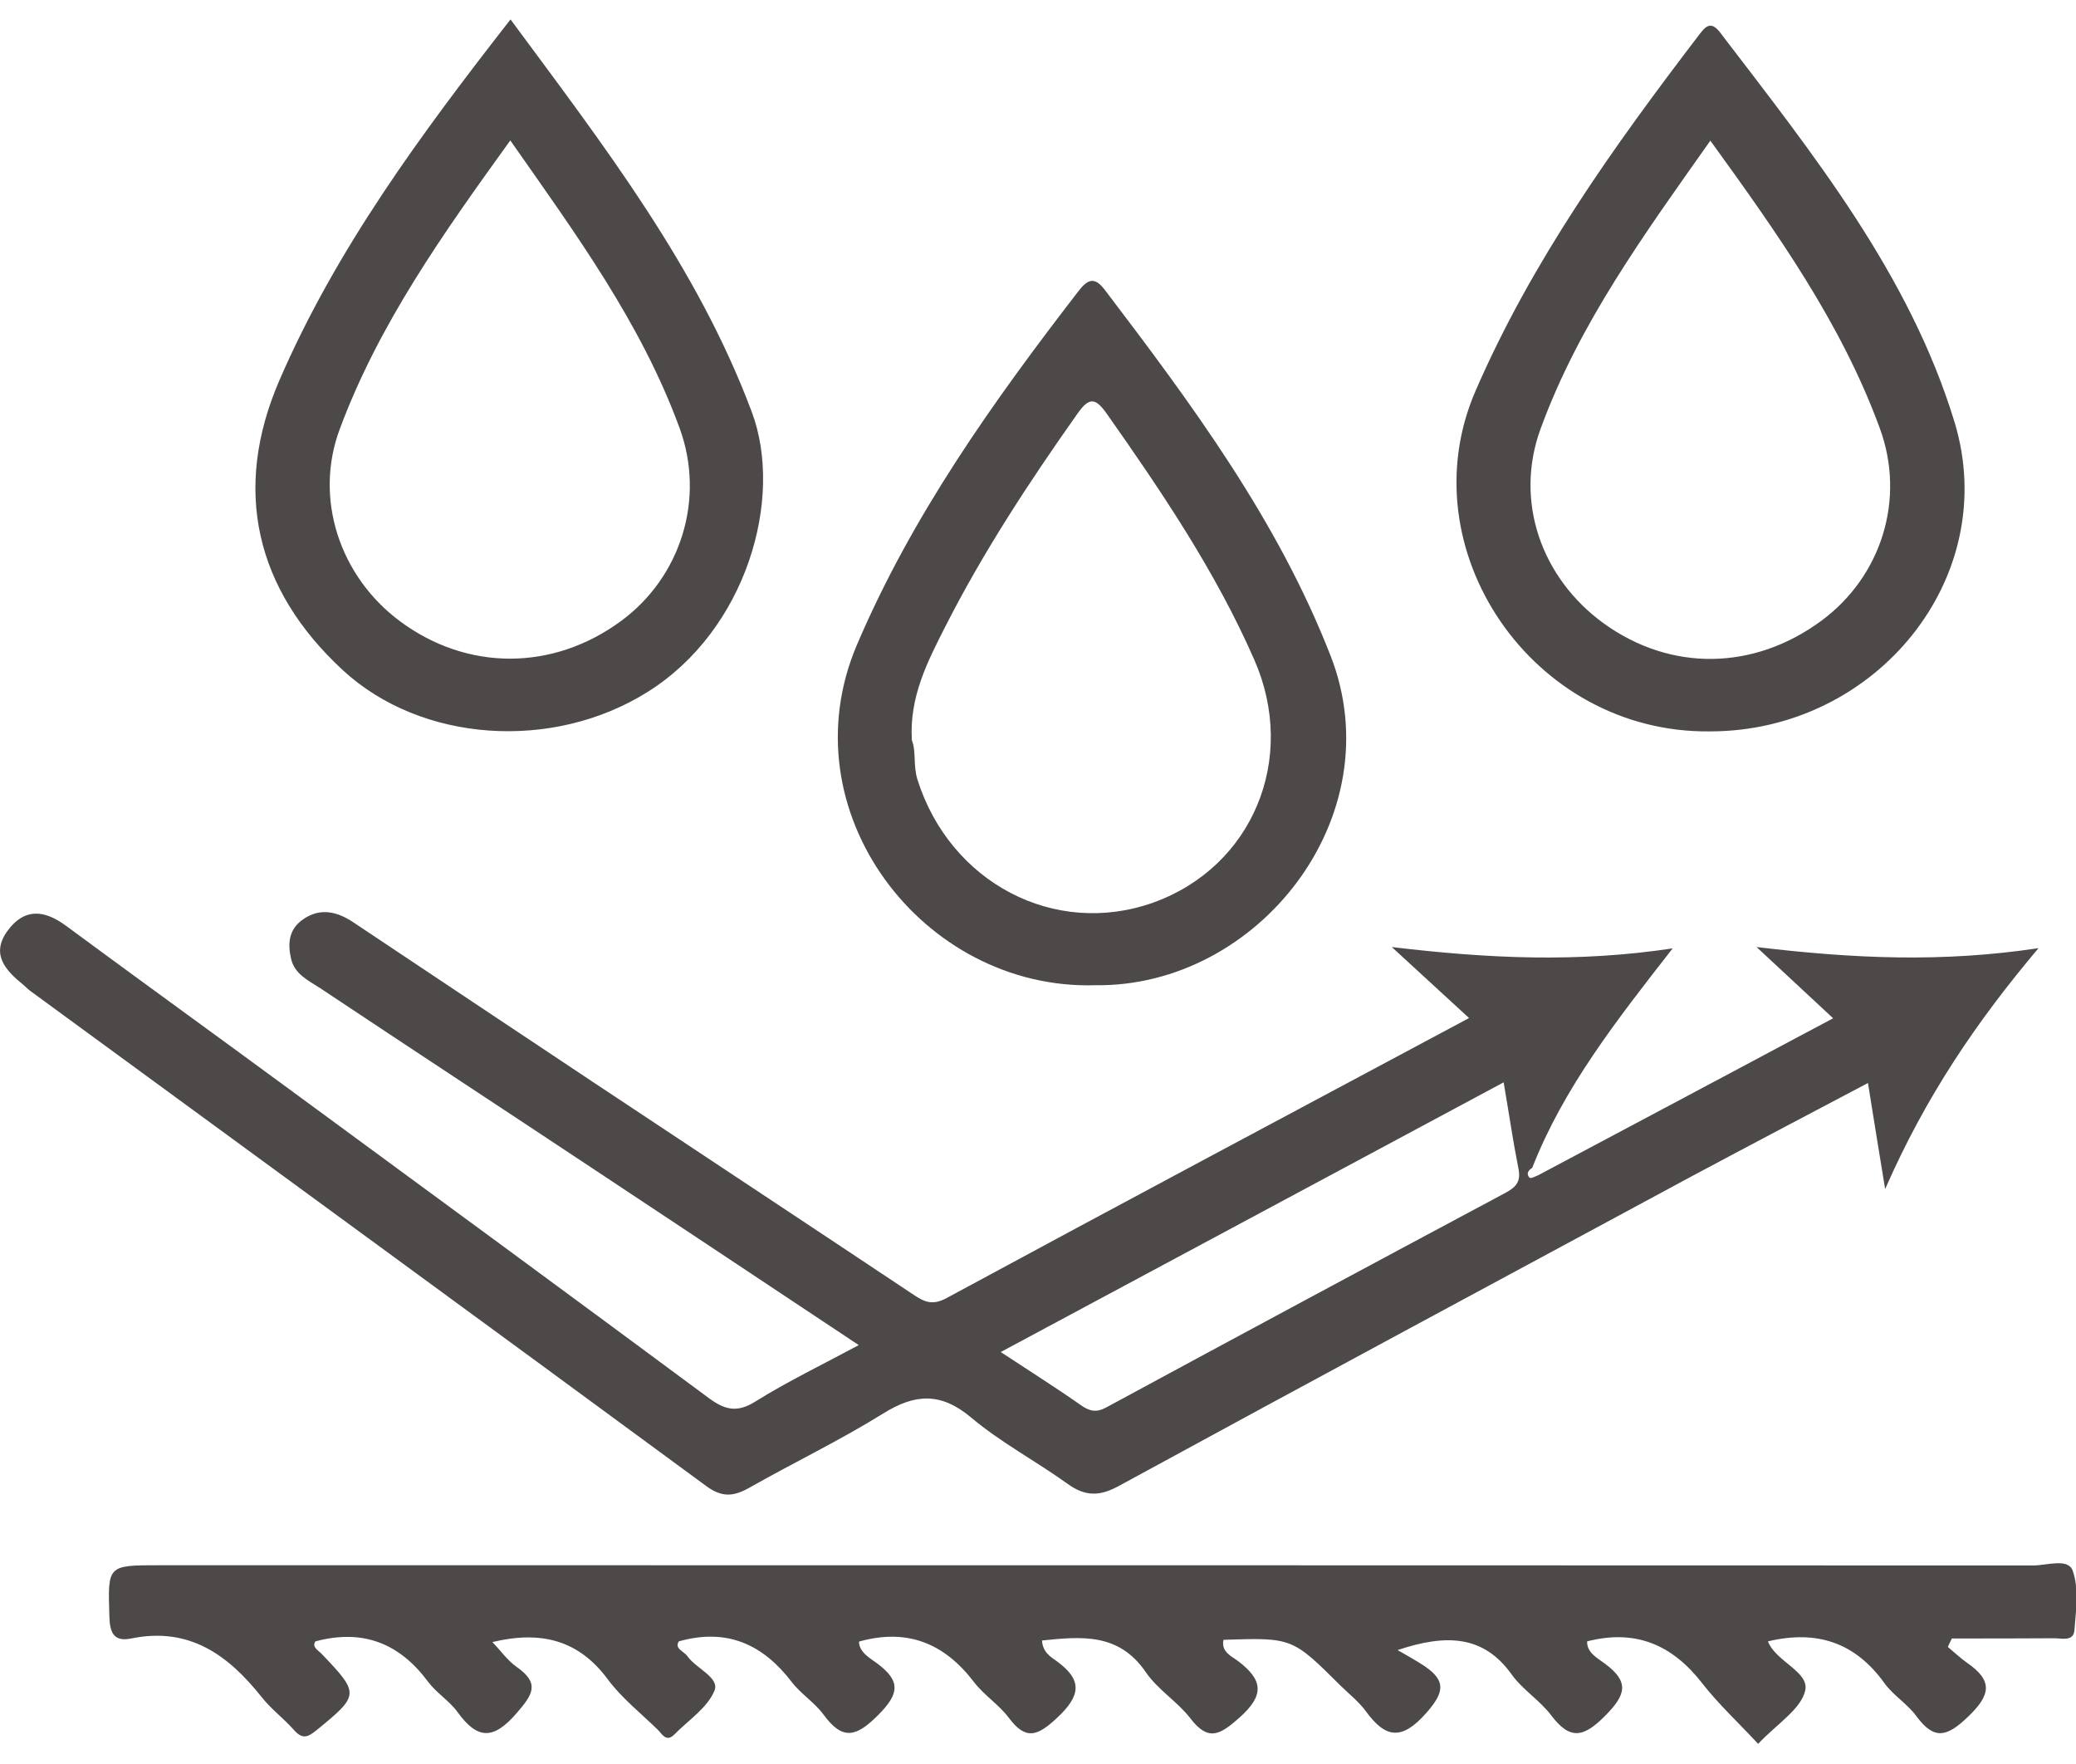
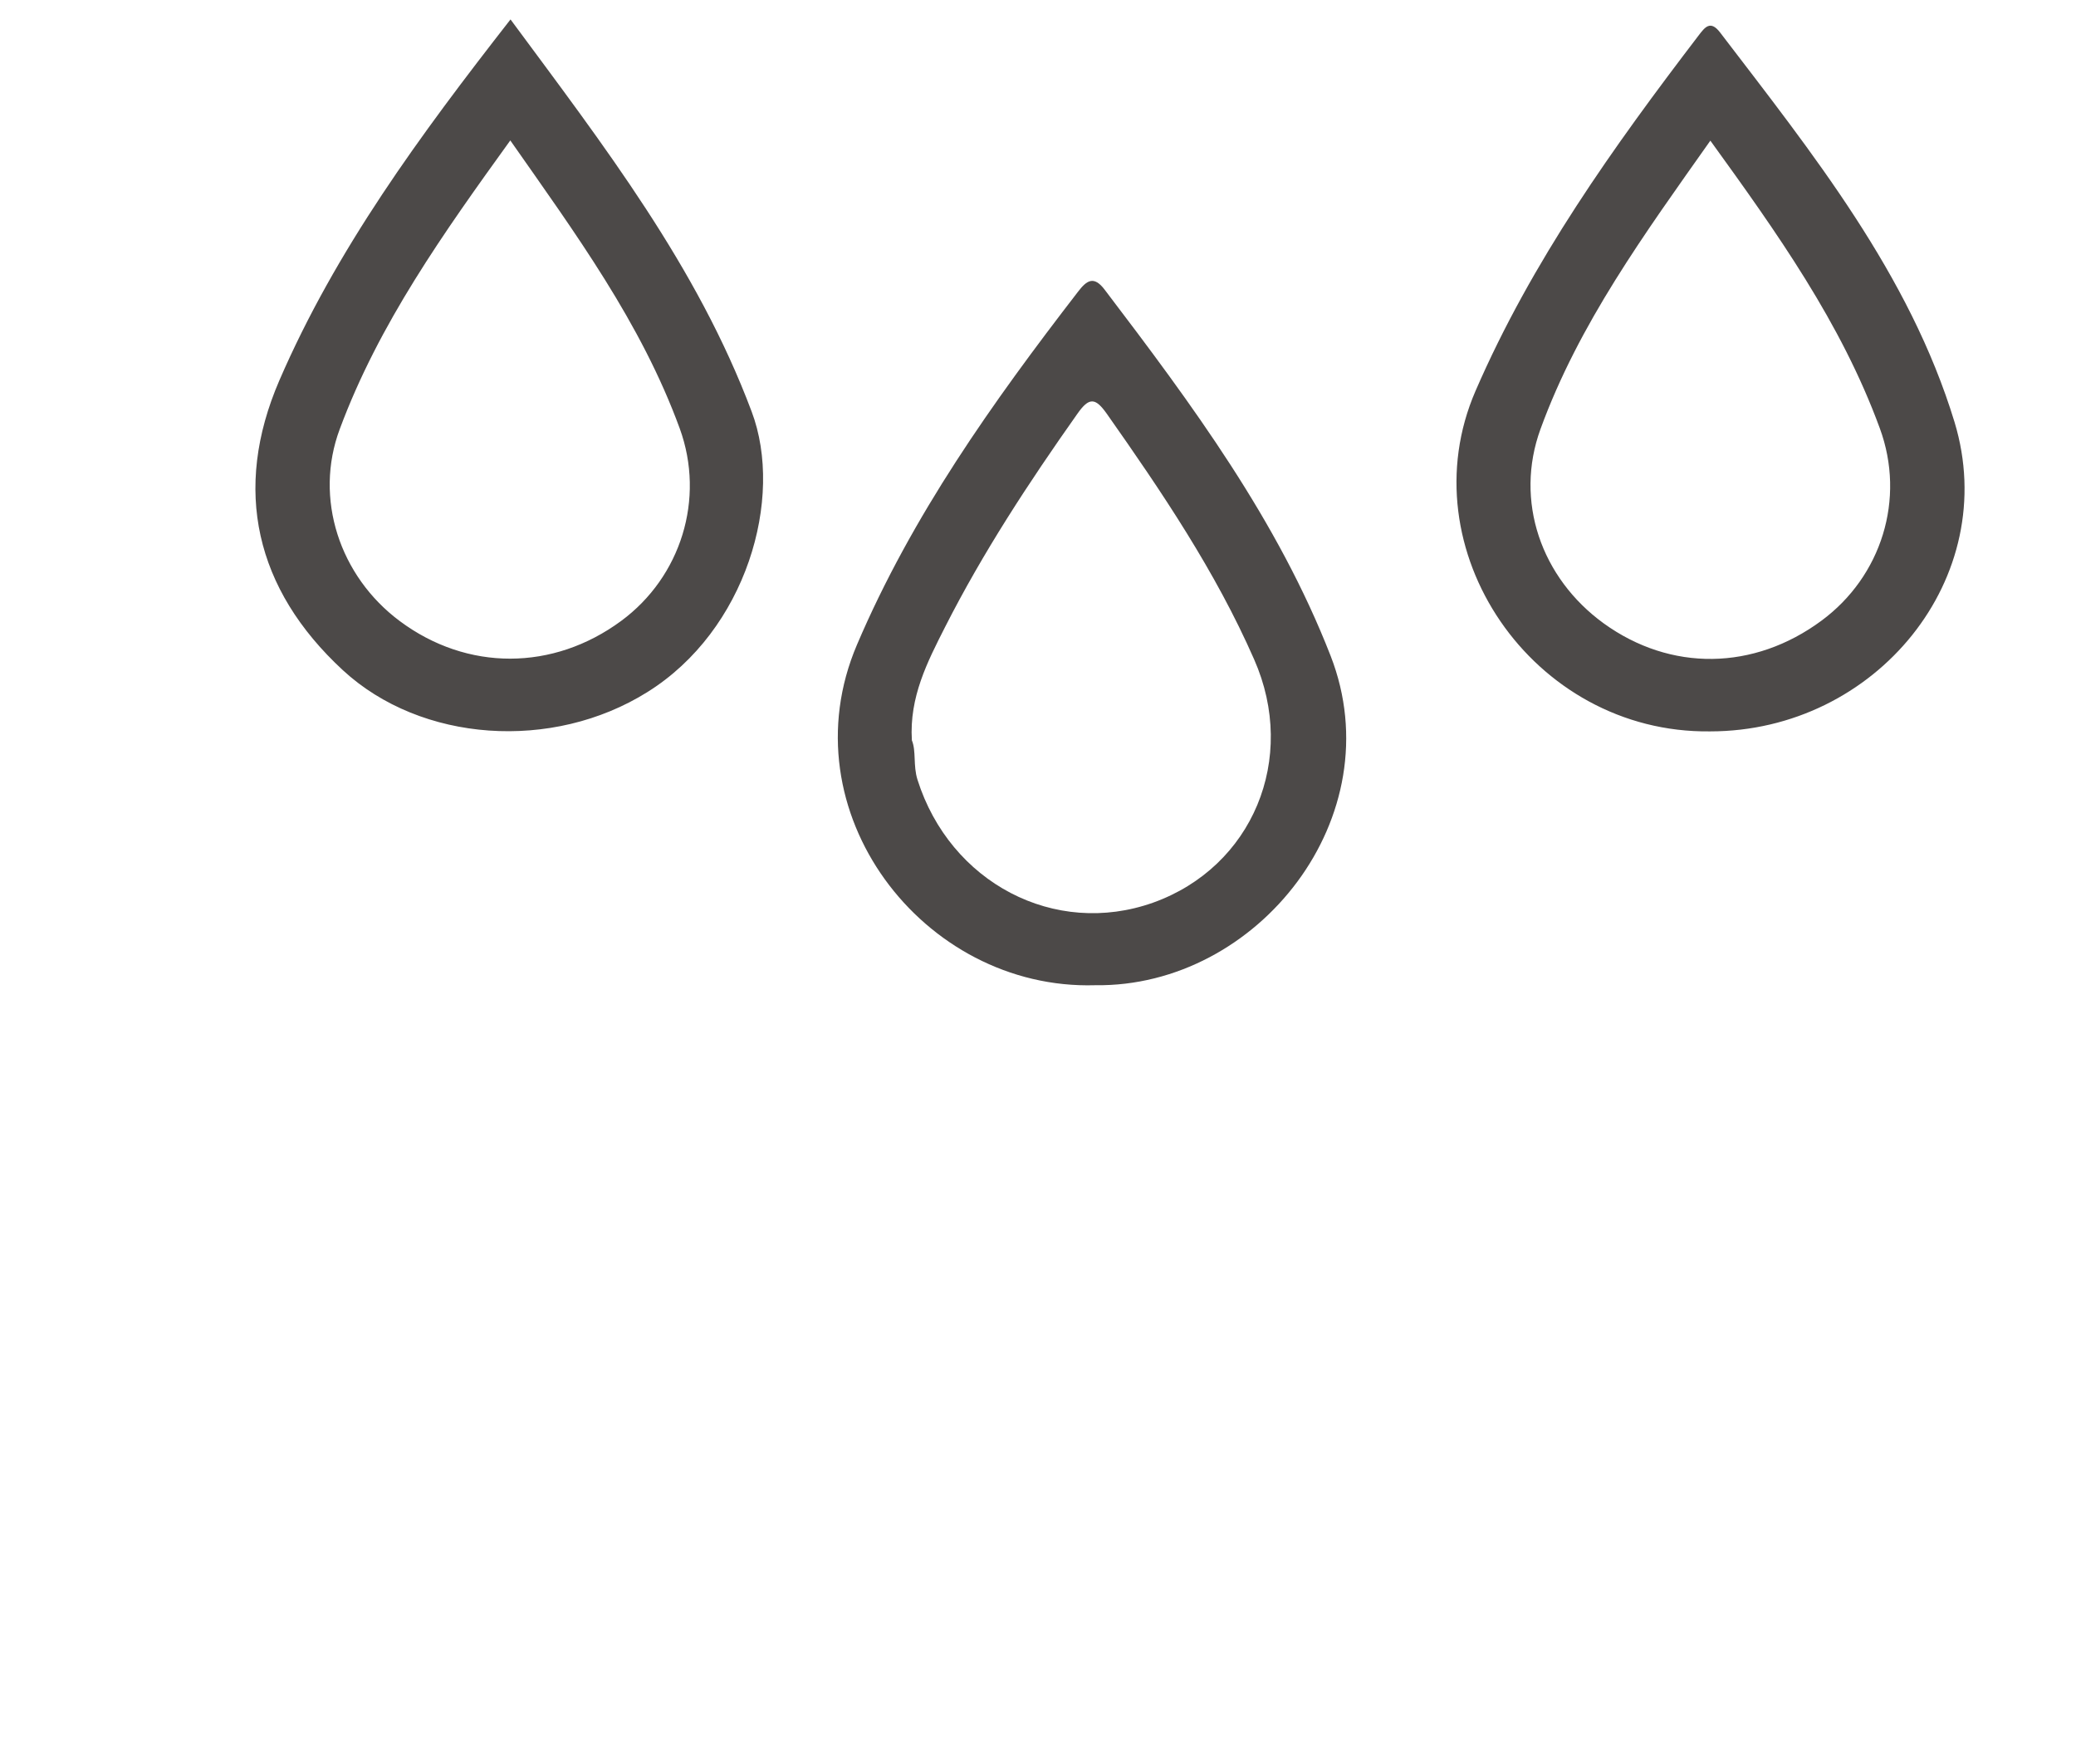
<svg xmlns="http://www.w3.org/2000/svg" viewBox="0 0 93 79" version="1.1" y="0" x="0" id="Layer_1" xml:space="preserve">
  <g>
-     <path fill="#4c4948" d="M68.91 52.64c4.35-2.31 8.69-4.62 13.21-7.03-1.09-1.01-2.1-1.95-3.43-3.19 4.36.52 8.31.7 12.63.05-2.8 3.32-5.06 6.66-6.87 10.79-.3-1.82-.52-3.2-.77-4.75-2.67 1.41-5.28 2.78-7.88 4.17-8.57 4.62-17.15 9.23-25.7 13.89-.87.47-1.5.45-2.28-.11-1.42-1.02-2.99-1.85-4.32-2.97-1.35-1.13-2.5-1.07-3.93-.18-1.93 1.2-3.99 2.19-5.97 3.31-.72.41-1.24.48-1.98-.07-10.06-7.4-20.15-14.76-30.23-22.14-.13-.09-.24-.21-.36-.31-.8-.65-1.45-1.37-.69-2.41s1.66-.93 2.62-.22c3.32 2.45 6.67 4.87 9.99 7.31 6.27 4.6 12.55 9.21 18.8 13.84.73.54 1.28.67 2.1.15 1.43-.89 2.96-1.63 4.62-2.52-4-2.66-7.86-5.22-11.72-7.78-4.13-2.74-8.28-5.46-12.41-8.21-.52-.34-1.14-.62-1.3-1.31-.15-.65-.12-1.28.48-1.73.81-.6 1.6-.39 2.35.12 3.57 2.38 7.13 4.76 10.7 7.13 4.76 3.16 9.53 6.31 14.29 9.48.51.34.87.56 1.55.19 7.73-4.18 15.49-8.31 23.4-12.54-1.1-1.01-2.12-1.95-3.46-3.18 4.36.52 8.31.7 12.58.06-2.51 3.22-4.88 6.23-6.29 9.83-.18.11-.28.27-.12.44.07.05.26-.06.39-.11m-1.55-4.16c-7.52 4.03-14.94 8.01-22.53 12.08 1.32.87 2.48 1.6 3.59 2.38.4.28.7.34 1.14.1 5.95-3.22 11.91-6.42 17.88-9.61.5-.27.7-.52.58-1.1-.24-1.21-.42-2.45-.66-3.85M87.26 73.77c.29.24.56.5.86.71 1.16.8 1.07 1.43.05 2.41-.94.9-1.51 1.08-2.32-.02-.4-.55-1.04-.93-1.44-1.49-1.29-1.79-3-2.39-5.21-1.86.35.91 1.86 1.36 1.67 2.2-.19.84-1.26 1.49-2.11 2.39-.87-.94-1.77-1.77-2.51-2.72-1.33-1.71-2.97-2.43-5.15-1.87-.02.51.47.75.8 1 1.09.81.95 1.38.02 2.32-.98.99-1.58 1.12-2.44-.02-.51-.67-1.29-1.15-1.77-1.83-1.24-1.73-2.9-1.82-5.1-1.08.41.24.82.46 1.21.72.97.66.88 1.18.08 2.09-1.1 1.25-1.83 1.15-2.72-.08-.31-.42-.74-.76-1.12-1.13-2.17-2.16-2.17-2.16-5.25-2.06-.12.54.37.74.65.95 1.12.85 1.2 1.53.06 2.54-.87.77-1.39 1.08-2.2.02-.58-.75-1.46-1.28-1.99-2.06-1.21-1.77-2.88-1.6-4.65-1.42.03.52.38.73.65.92 1.19.86 1.08 1.56.02 2.55-.87.81-1.39 1.02-2.16-.01-.44-.59-1.11-1.01-1.56-1.6-1.32-1.73-2.98-2.42-5.15-1.81.01.48.48.73.82.98 1.07.8.98 1.37.03 2.32-.97.97-1.58 1.14-2.43-.02-.4-.55-1.03-.94-1.44-1.48-1.28-1.67-2.89-2.42-5.05-1.81-.21.33.23.44.39.67.39.55 1.44.95 1.21 1.53-.31.77-1.17 1.33-1.8 1.97-.37.37-.55-.03-.75-.22-.76-.74-1.62-1.42-2.24-2.26-1.3-1.75-2.98-2.18-5.16-1.66.38.4.68.83 1.08 1.11 1.06.74.73 1.24 0 2.08-1.04 1.2-1.75 1.18-2.64-.05-.37-.51-.95-.86-1.33-1.37-1.27-1.71-2.91-2.37-5.04-1.8-.17.26.13.4.29.57 1.7 1.78 1.68 1.84-.24 3.41-.42.34-.65.4-1.02-.02-.46-.52-1.03-.94-1.45-1.48-1.5-1.88-3.24-3.14-5.83-2.61-.78.16-.96-.25-.98-.99-.07-2.29-.1-2.29 2.23-2.29 27.98 0 55.97 0 83.95.01.61 0 1.57-.34 1.77.23.29.8.15 1.78.08 2.67-.04.52-.57.36-.91.36-1.53.01-3.05.01-4.58.01-.07.14-.13.26-.18.38" />
    <path fill="#4c4948" d="M49.06 44.13c-7.72.23-13.85-7.8-10.67-15.25 2.47-5.79 6.08-10.86 9.9-15.81.39-.51.71-.74 1.2-.09 3.91 5.14 7.75 10.32 10.12 16.4 2.8 7.2-3.26 14.85-10.55 14.75m-8.21-10.97c.2.49.05 1.12.25 1.76 1.46 4.62 6.15 7.08 10.56 5.51 4.44-1.59 6.49-6.44 4.52-10.9-1.73-3.94-4.13-7.49-6.6-11-.51-.72-.79-.75-1.32.01-2.17 3.07-4.23 6.21-5.93 9.56-.78 1.54-1.6 3.12-1.48 5.06M76.61 32.76c-7.97.1-13.58-8.17-10.51-15.25 2.53-5.83 6.18-10.93 10-15.93.27-.35.52-.7.96-.12 4.15 5.43 8.48 10.82 10.5 17.45 2.11 6.96-3.52 13.85-10.95 13.85m.01-26.46c-2.95 4.18-5.89 8.2-7.61 12.92-1.17 3.21.02 6.66 2.83 8.7 3 2.17 6.73 2.12 9.76-.12 2.68-1.98 3.78-5.44 2.61-8.62-1.73-4.72-4.61-8.76-7.59-12.88M22.87.87c4.2 5.68 8.36 11.06 10.8 17.56 1.47 3.89-.24 9.81-4.67 12.57-4.25 2.66-10.13 2.26-13.64-.98-3.93-3.63-4.95-8.1-2.85-12.97 2.54-5.87 6.3-10.98 10.36-16.18m-.01 5.42c-3 4.16-5.89 8.22-7.64 12.93-1.16 3.1-.01 6.59 2.69 8.6 3.02 2.25 6.87 2.24 9.92-.01 2.67-1.97 3.77-5.46 2.62-8.62-1.73-4.73-4.67-8.73-7.59-12.9" />
  </g>
</svg>